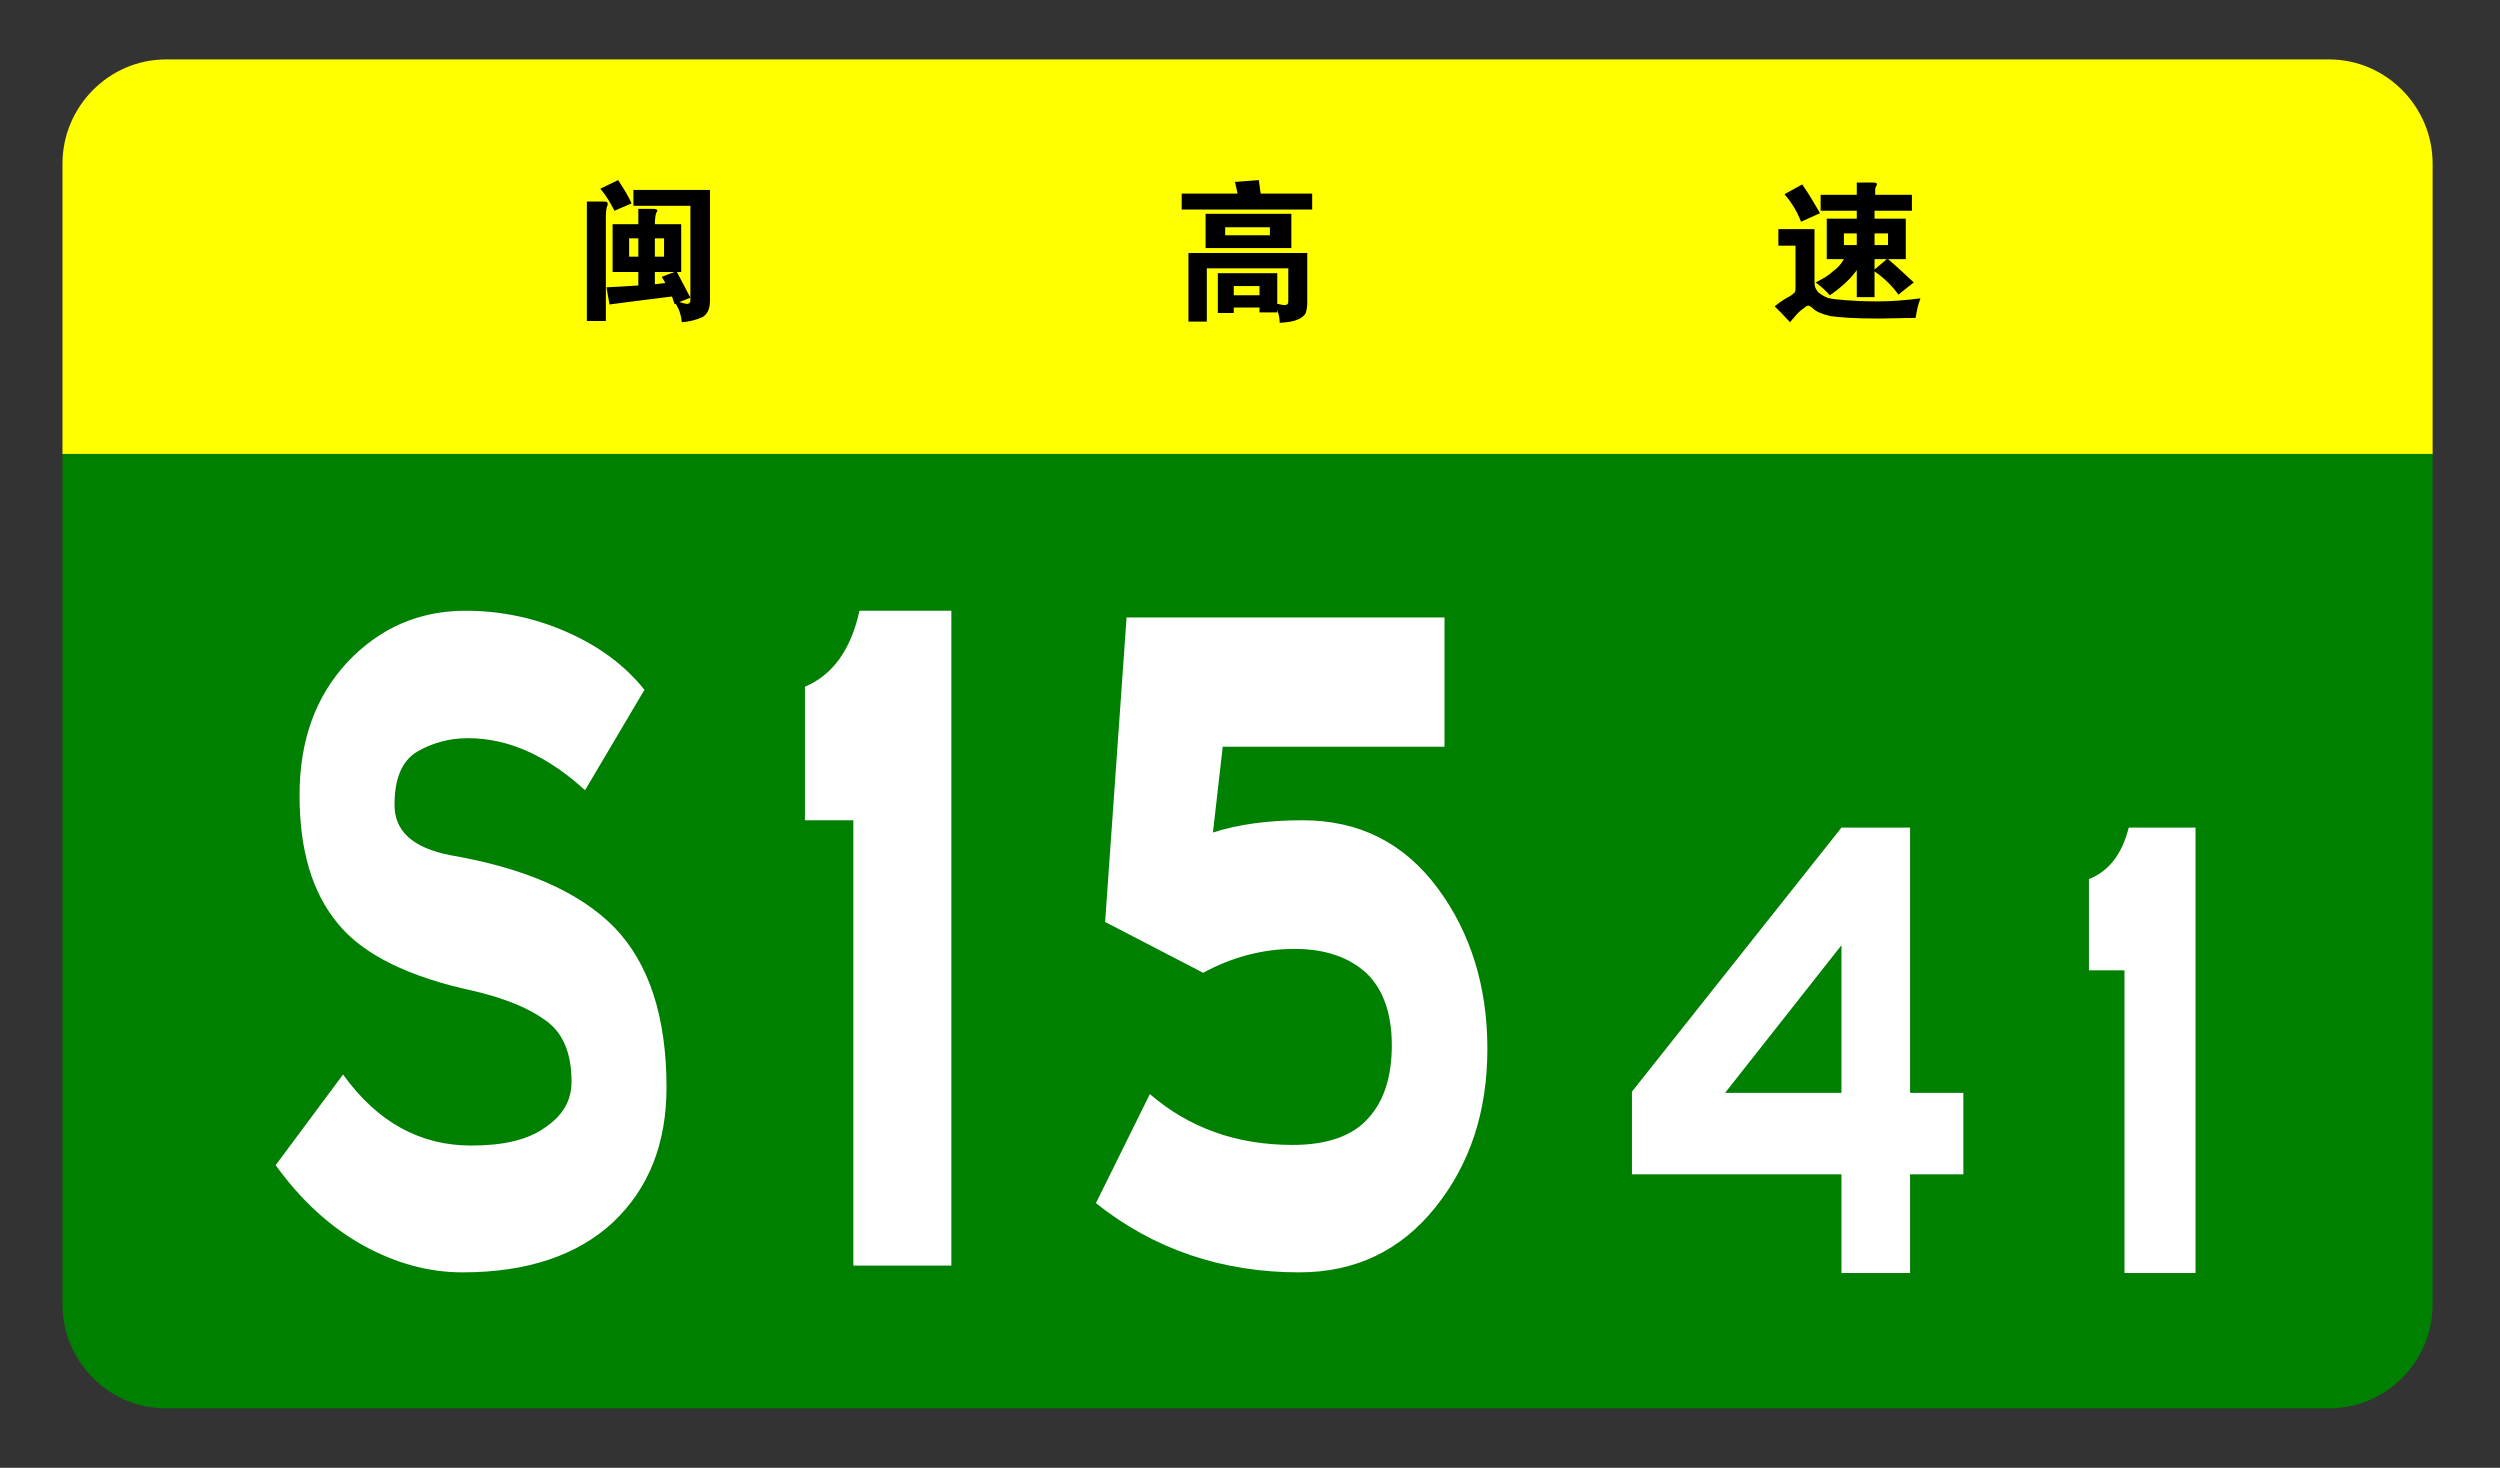
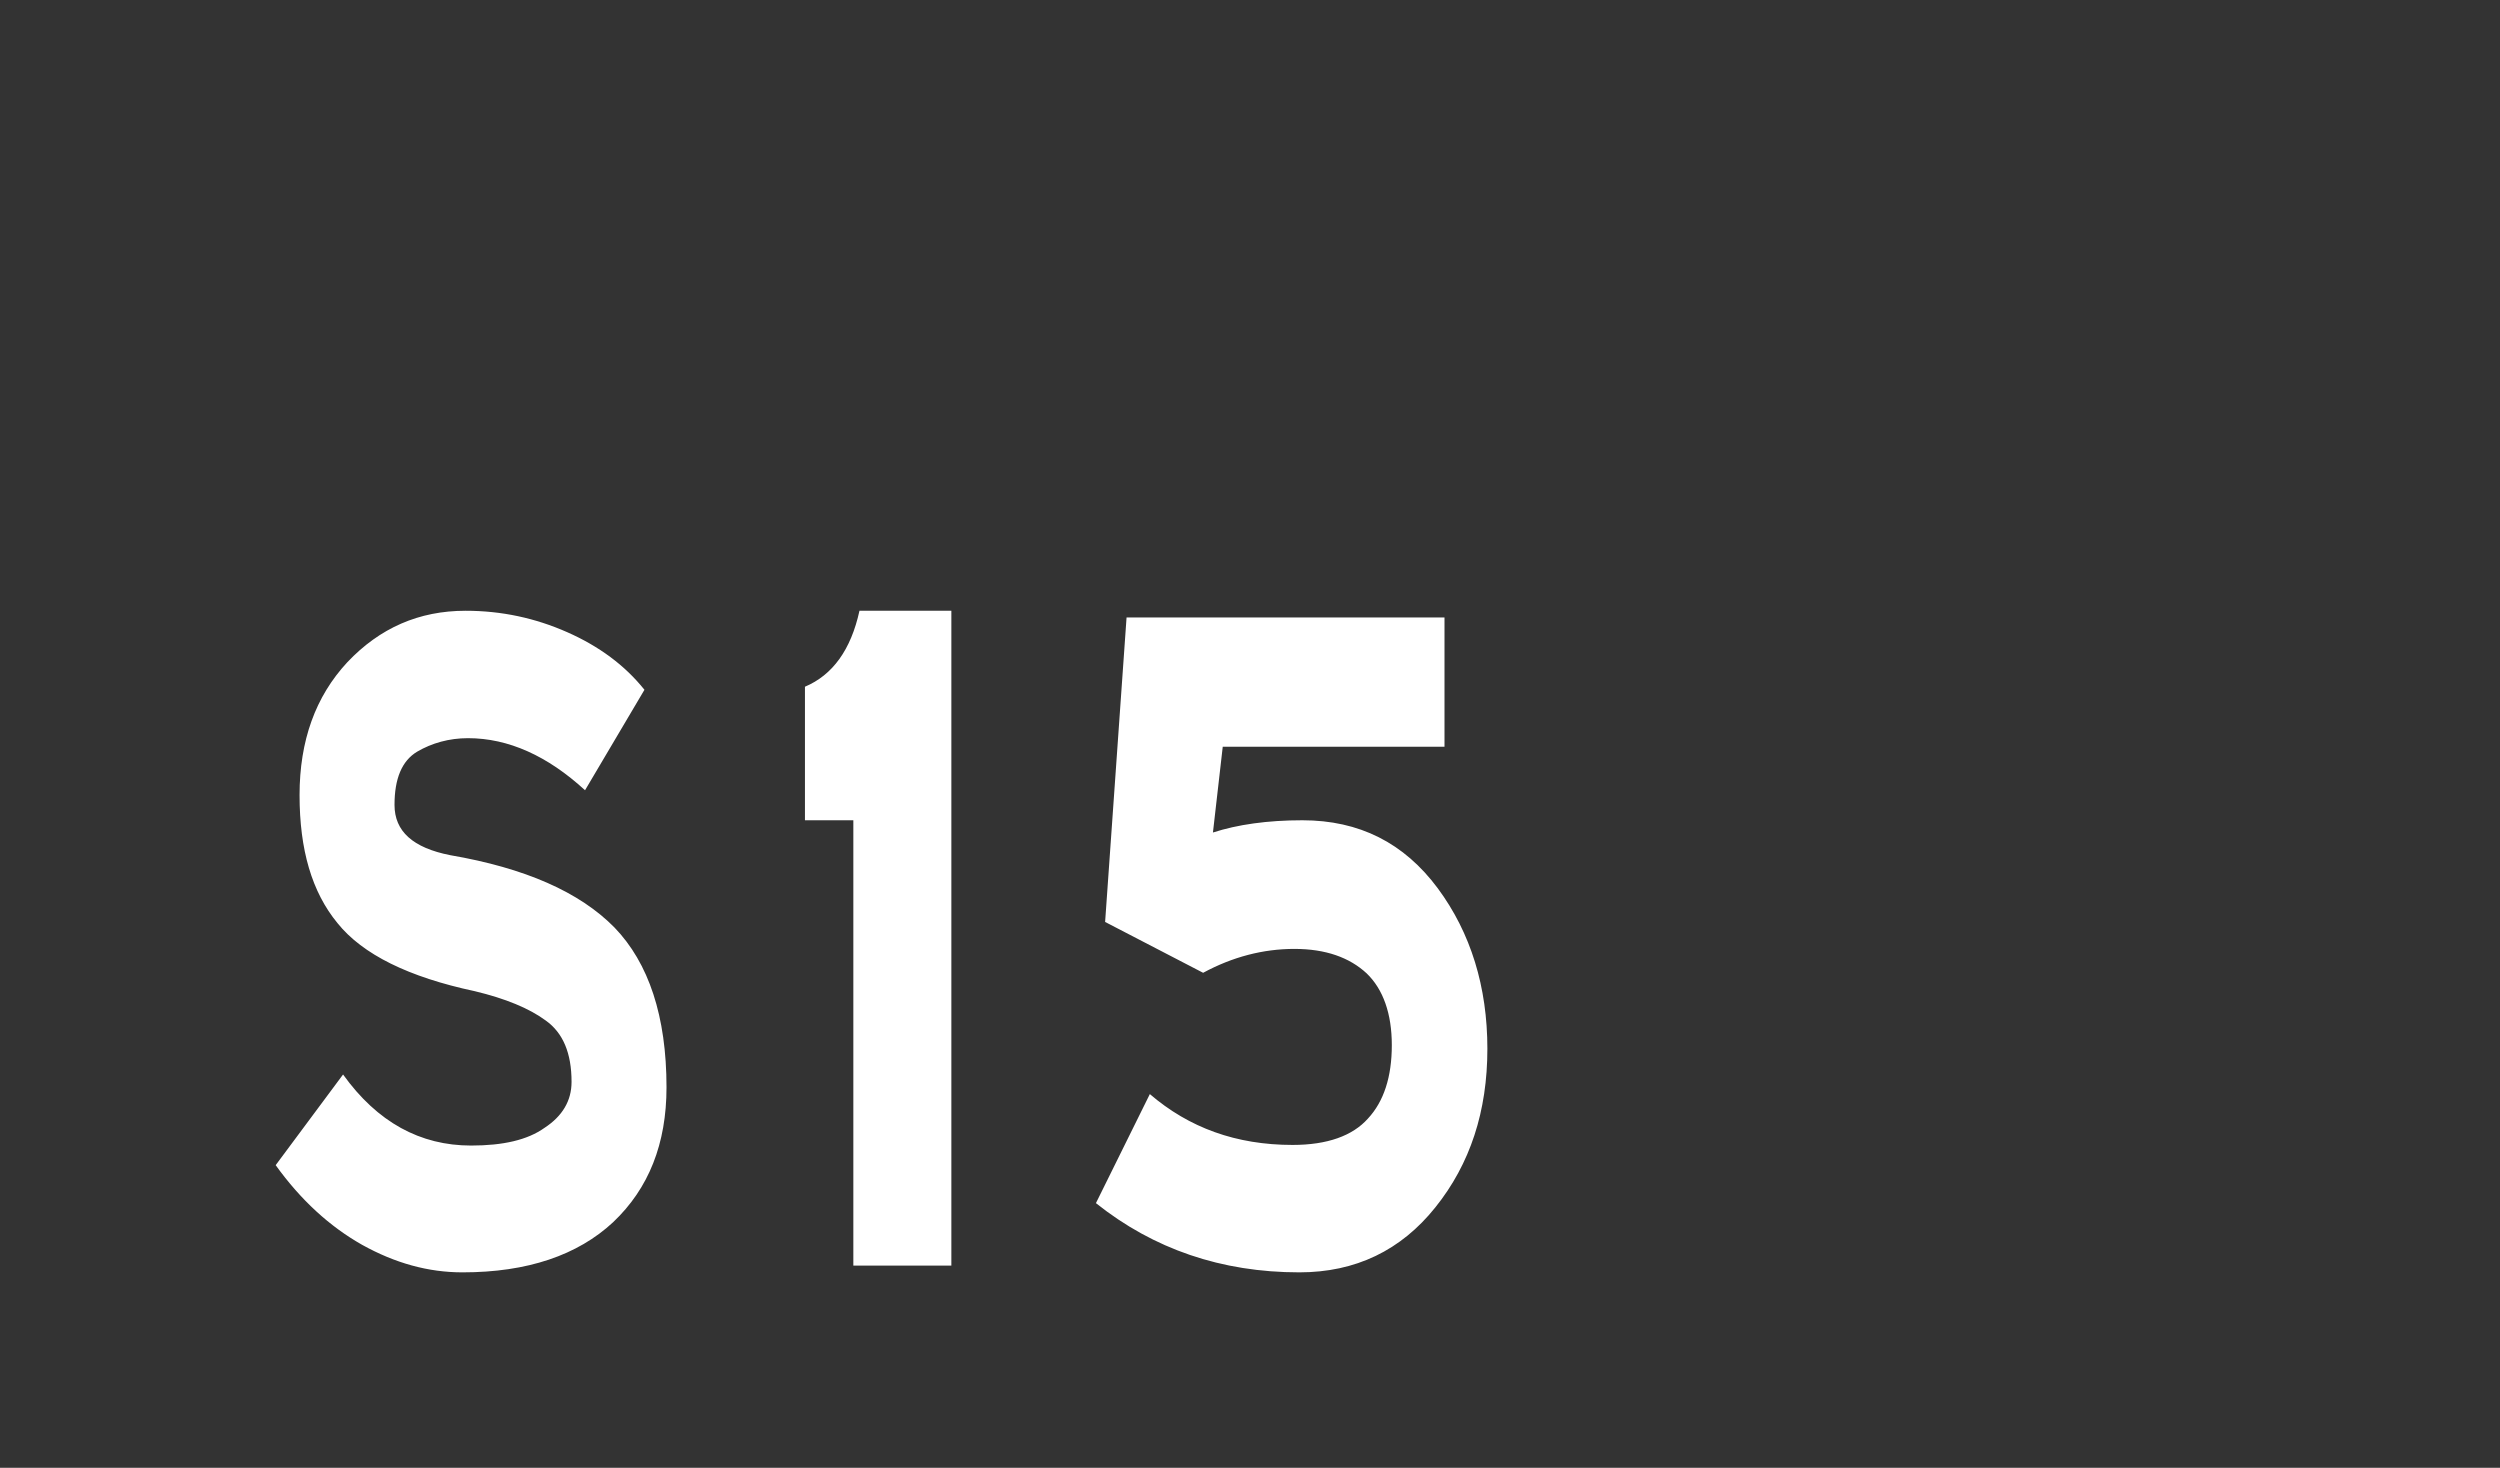
<svg xmlns="http://www.w3.org/2000/svg" xml:space="preserve" width="4.081cm" height="2.396cm" version="1.1" style="shape-rendering:geometricPrecision; text-rendering:geometricPrecision; image-rendering:optimizeQuality; fill-rule:evenodd; clip-rule:evenodd" viewBox="0 0 4081 2396">
  <rect x="0" y="0" width="4081" height="2396" fill="#333333" stroke="none" />
  <defs>
    <style type="text/css">
   
    .fil2 {fill:black}
    .fil0 {fill:green}
    .fil1 {fill:yellow}
    .fil3 {fill:white}
   
  </style>
  </defs>
  <g id="图层_x0020_1">
-     <path class="fil0" d="M102 741l3869 0 0 1388c0,94 -76,170 -169,170l-3531 0c-93,0 -169,-76 -169,-170l0 -1388z" />
-     <path class="fil1" d="M102 741l3869 0 0 -474c0,-93 -76,-170 -169,-170l-3531 0c-93,0 -169,77 -169,170l0 474z" />
-     <path class="fil2" d="M1031 332l-28 12c-6,-12 -13,-24 -23,-36l29 -14c10,15 17,27 22,38zm38 34l43 0 0 78 -7 0c7,13 14,27 22,42l-18 7c6,2 10,3 13,3 2,0 3,-1 4,-2 1,-1 1,-2 1,-5l0 -153 -93 0 0 -26 125 0 0 181c0,14 -5,23 -13,27 -9,4 -20,7 -33,8 -1,-11 -4,-21 -10,-30l-2 0c-2,-5 -3,-10 -4,-12 -47,6 -81,10 -102,13l-5 -28c21,-1 38,-2 52,-3l0 -22 -42 0 0 -78 42 0 0 -25 24 0c5,0 7,1 7,3 0,1 -1,2 -2,4 -1,4 -2,9 -2,18zm-27 53l0 -30 -15 0 0 30 15 0zm27 -30l0 30 15 0 0 -30 -15 0zm0 55l0 20 17 -2c-1,-2 -3,-6 -6,-10l21 -8 -32 0zm-111 -115l27 0c5,0 7,1 7,3 0,1 0,3 -1,5 -1,2 -2,9 -2,19l0 168 -31 0 0 -195zm1062 -13c-1,-7 -3,-13 -4,-19l39 -3c1,9 2,16 3,22l84 0 0 26 -213 0 0 -26 91 0zm88 89l-140 0 0 -56 140 0 0 56zm-35 -21l0 -13 -73 0 0 13 73 0zm-59 118l0 9 -26 0 0 -65 97 0 0 50c5,1 9,2 12,2 3,0 4,-1 5,-2 1,-1 1,-3 1,-6l0 -52 -133 0 0 87 -30 0 0 -112 194 0 0 80c0,8 -1,14 -3,19 -3,4 -7,8 -14,10 -6,3 -15,4 -28,5 0,-8 -2,-15 -4,-21l0 4 -29 0 0 -8 -42 0zm42 -20l0 -15 -42 0 0 15 42 0zm975 -138l-59 0 0 -26 59 0 0 -20 27 0c4,0 6,1 6,3 0,1 -1,2 -2,4 -1,2 -1,7 -1,13l60 0 0 26 -61 0 0 13 51 0 0 66 -29 0c13,11 27,24 42,38l-25 20c-10,-14 -23,-27 -39,-38l0 42 -29 0 0 -44c-11,15 -25,28 -44,41 -6,-7 -14,-14 -23,-21 12,-6 22,-12 28,-18 7,-5 13,-11 18,-20l-28 0 0 -66 49 0 0 -13zm0 56l0 -19 -21 0 0 19 21 0zm29 -19l0 19 22 0 0 -19 -22 0zm0 42l0 17 20 -17 -20 0zm-89 -75l-31 14c-6,-16 -15,-31 -27,-45l29 -16c13,19 22,35 29,47zm164 139c-4,10 -6,20 -8,32 -22,0 -42,1 -60,1 -40,0 -66,-2 -79,-4 -13,-3 -23,-7 -28,-12 -4,-4 -7,-5 -8,-5 -2,0 -4,1 -6,3 -3,2 -7,5 -12,10 -5,6 -9,10 -12,14 -9,-10 -18,-19 -25,-26 10,-8 18,-13 24,-16 5,-3 8,-6 9,-7 1,-2 1,-5 1,-10l0 -66 -28 0 0 -27 59 0 0 88c0,6 2,10 6,15 5,4 10,7 15,9 6,2 16,3 29,4 13,1 30,2 53,2 23,0 47,-2 70,-5z" />
    <path class="fil3" d="M955 1290c-61,-56 -125,-85 -191,-85 -31,0 -59,8 -83,22 -25,15 -37,44 -37,87 0,43 30,70 91,82 122,21 211,60 268,118 56,58 85,145 85,261 0,92 -29,165 -87,220 -58,54 -140,82 -246,82 -56,0 -110,-15 -164,-45 -53,-30 -100,-73 -141,-130l110 -148c56,78 126,116 209,116 52,0 92,-9 120,-29 29,-19 44,-44 44,-75 0,-47 -14,-80 -42,-100 -27,-20 -66,-36 -116,-48 -108,-23 -183,-60 -224,-111 -42,-51 -62,-120 -62,-209 0,-89 26,-161 78,-217 53,-56 117,-84 193,-84 59,0 114,12 166,35 52,23 94,54 126,94l-97 164zm598 776l-160 0 0 -727 -79 0 0 -218c45,-19 75,-60 89,-124l150 0 0 1069zm427 -707c40,-13 89,-20 146,-20 93,0 166,37 221,111 54,73 81,161 81,262 0,102 -28,188 -85,259 -56,70 -130,106 -222,106 -127,0 -238,-38 -332,-113l88 -178c64,55 141,83 233,83 57,0 98,-15 123,-43 26,-28 39,-68 39,-120 0,-51 -14,-91 -41,-117 -28,-26 -67,-40 -118,-40 -51,0 -101,13 -149,39l-160 -83 35 -497 519 0 0 211 -362 0 -16 140z" />
-     <path class="fil3" d="M3205 1917l-87 0 0 161 -112 0 0 -161 -342 0 0 -135 342 -431 112 0 0 433 87 0 0 133zm-199 -133l0 -241 -190 241 190 0zm578 294l-116 0 0 -494 -58 0 0 -149c33,-13 54,-41 65,-84l109 0 0 727z" />
  </g>
</svg>